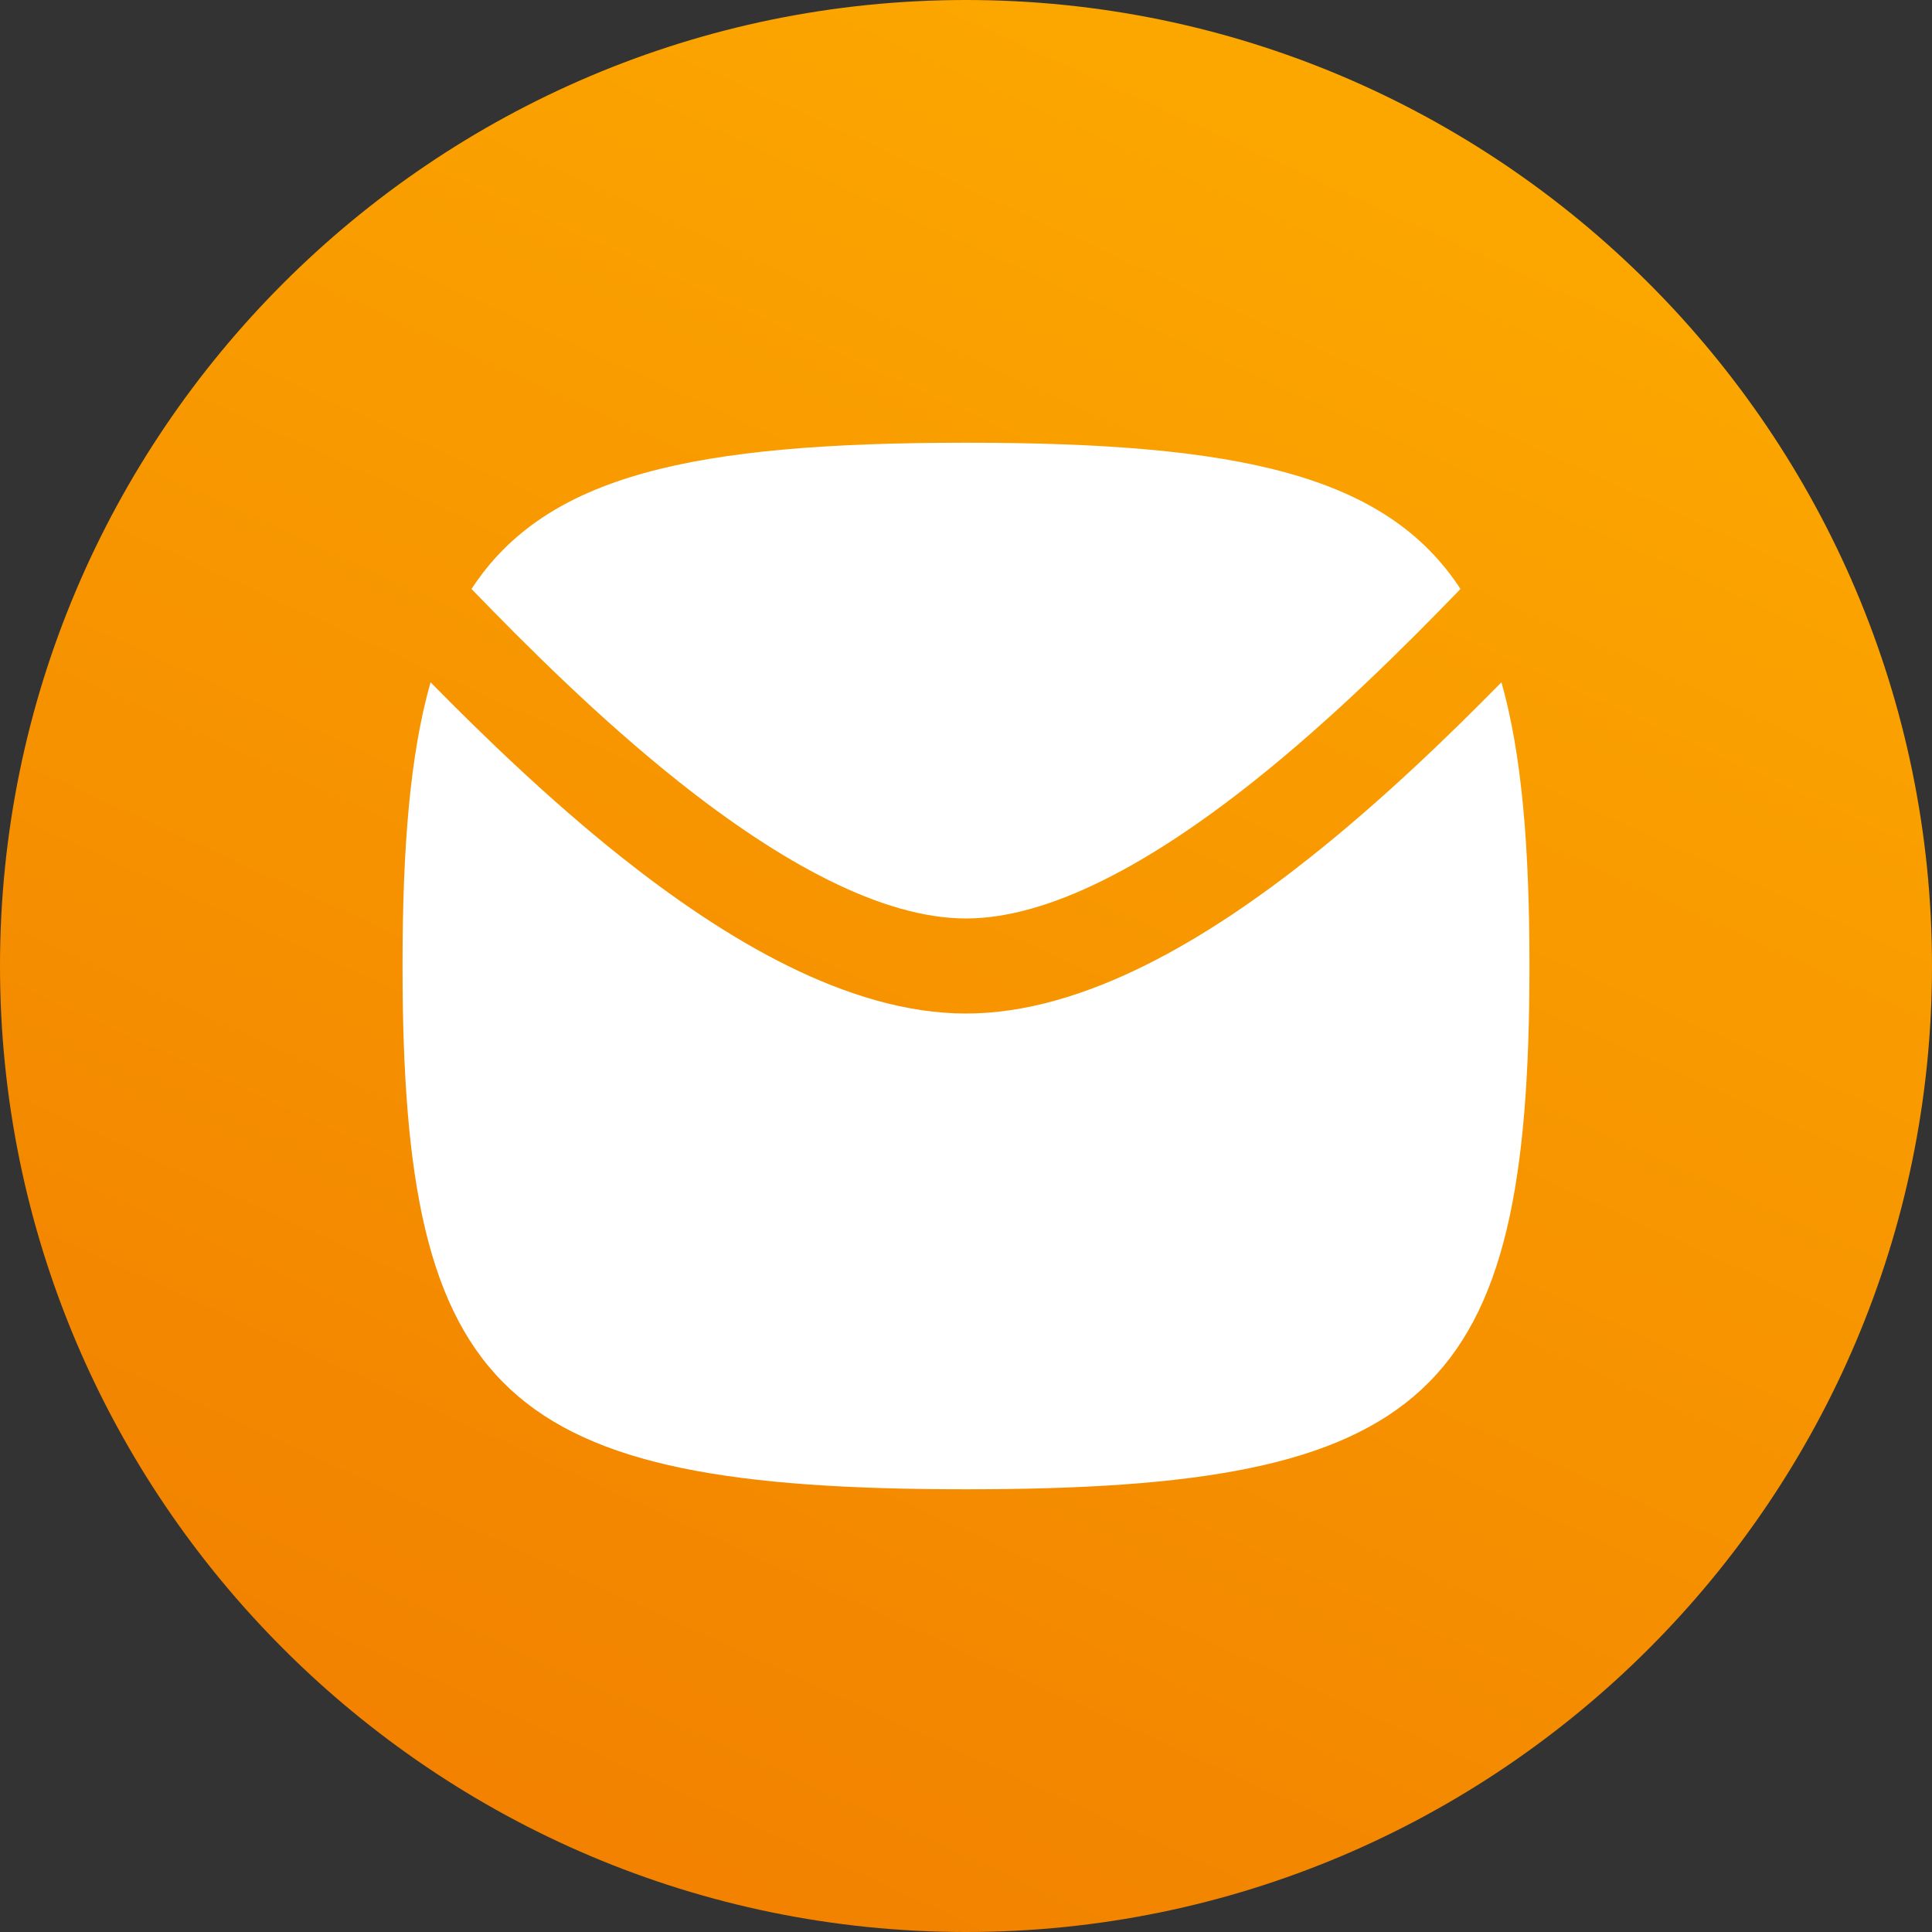
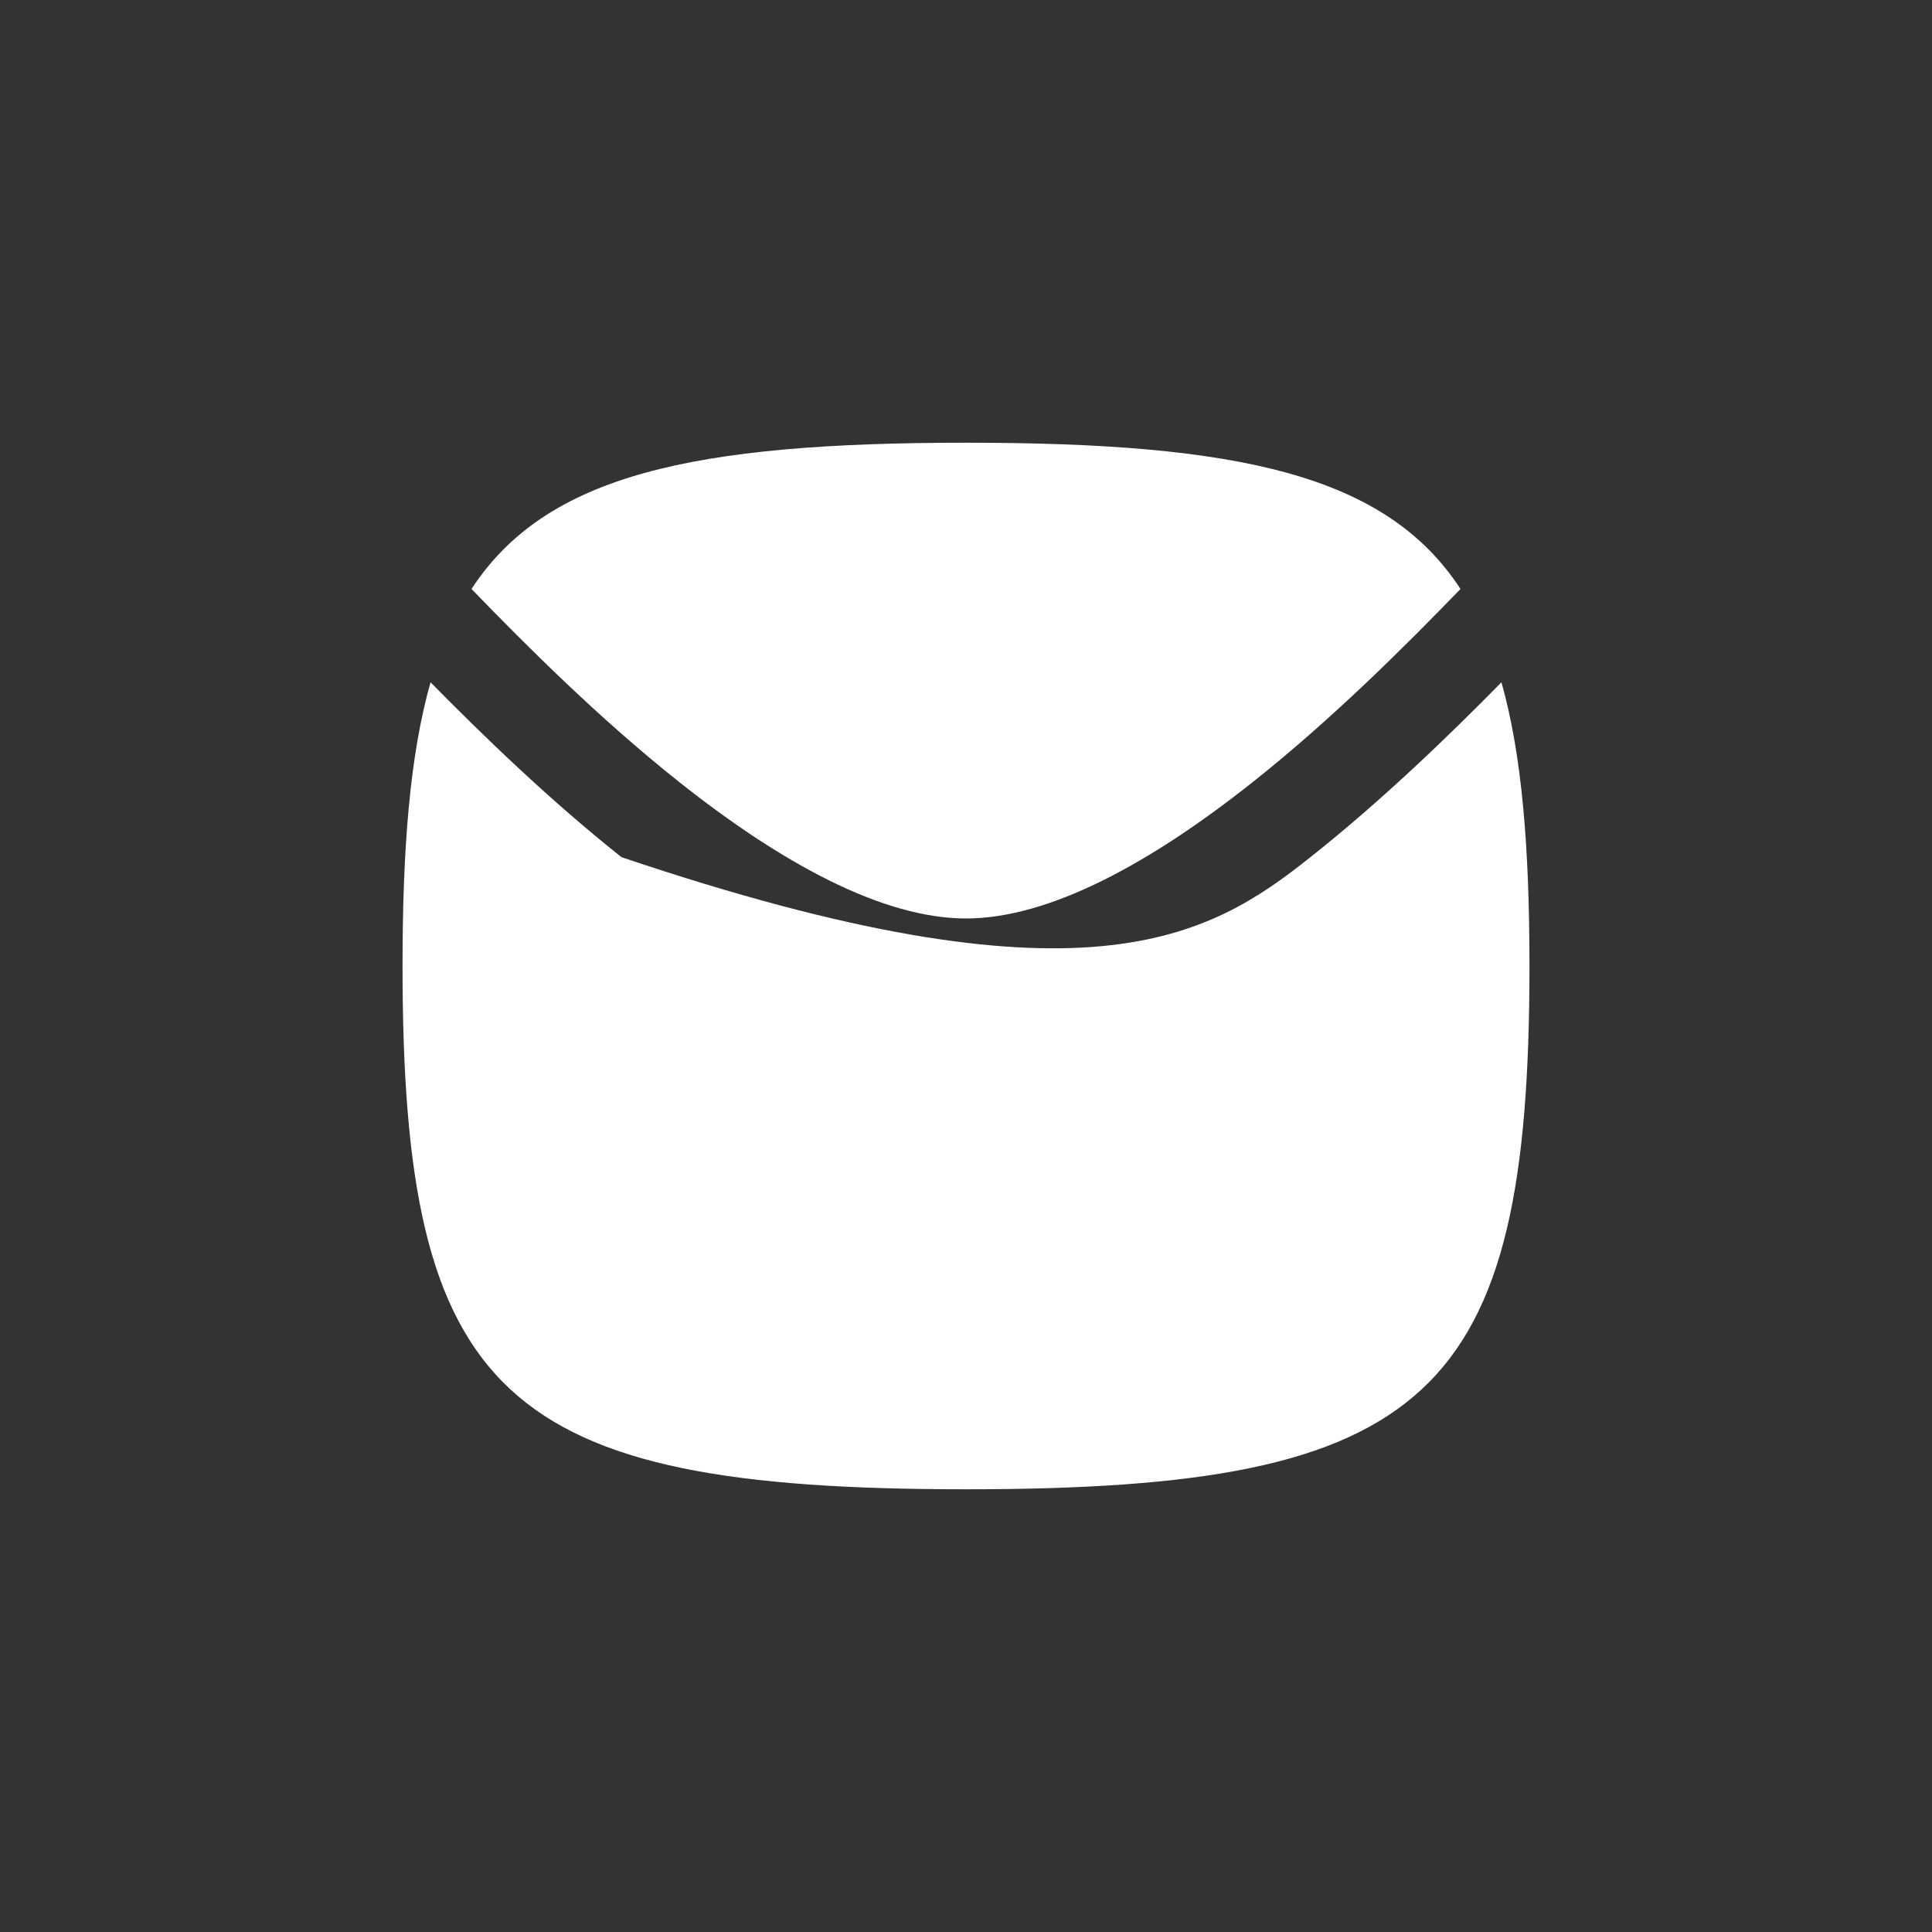
<svg xmlns="http://www.w3.org/2000/svg" width="20" height="20" viewBox="0 0 20 20" fill="none">
  <rect x="0" y="0" width="20" height="20" fill="#333333" stroke="none" />
-   <path fill-rule="evenodd" clip-rule="evenodd" d="M10 20C4.486 20 0 15.514 0 10C0 4.486 4.486 0 10 0C15.514 0 20 4.486 20 10C20 15.514 15.514 20 10 20Z" fill="url(#paint0_linear_5310_2518)" />
-   <path d="M10 15.417C5.196 15.417 4.167 14.461 4.167 10C4.167 8.774 4.244 7.813 4.457 7.063C5.001 7.616 5.688 8.281 6.433 8.873C7.491 9.712 8.772 10.492 10 10.492C11.228 10.492 12.509 9.712 13.566 8.873C14.312 8.281 14.999 7.616 15.543 7.063C15.755 7.813 15.833 8.774 15.833 10C15.833 14.461 14.804 15.417 10 15.417Z" fill="white" />
+   <path d="M10 15.417C5.196 15.417 4.167 14.461 4.167 10C4.167 8.774 4.244 7.813 4.457 7.063C5.001 7.616 5.688 8.281 6.433 8.873C11.228 10.492 12.509 9.712 13.566 8.873C14.312 8.281 14.999 7.616 15.543 7.063C15.755 7.813 15.833 8.774 15.833 10C15.833 14.461 14.804 15.417 10 15.417Z" fill="white" />
  <path d="M15.119 6.097C14.55 6.685 13.794 7.441 12.967 8.097C11.925 8.924 10.872 9.508 10 9.508C9.128 9.508 8.075 8.924 7.033 8.097C6.206 7.441 5.45 6.685 4.881 6.097C5.653 4.915 7.173 4.583 10 4.583C12.827 4.583 14.347 4.915 15.119 6.097Z" fill="white" />
  <defs>
    <linearGradient id="paint0_linear_5310_2518" x1="17.167" y1="-3.75" x2="1.75" y2="30" gradientUnits="userSpaceOnUse">
      <stop stop-color="#FFB200" />
      <stop offset="0.823" stop-color="#EF7800" />
      <stop offset="1" stop-color="#EB6C00" />
    </linearGradient>
  </defs>
</svg>